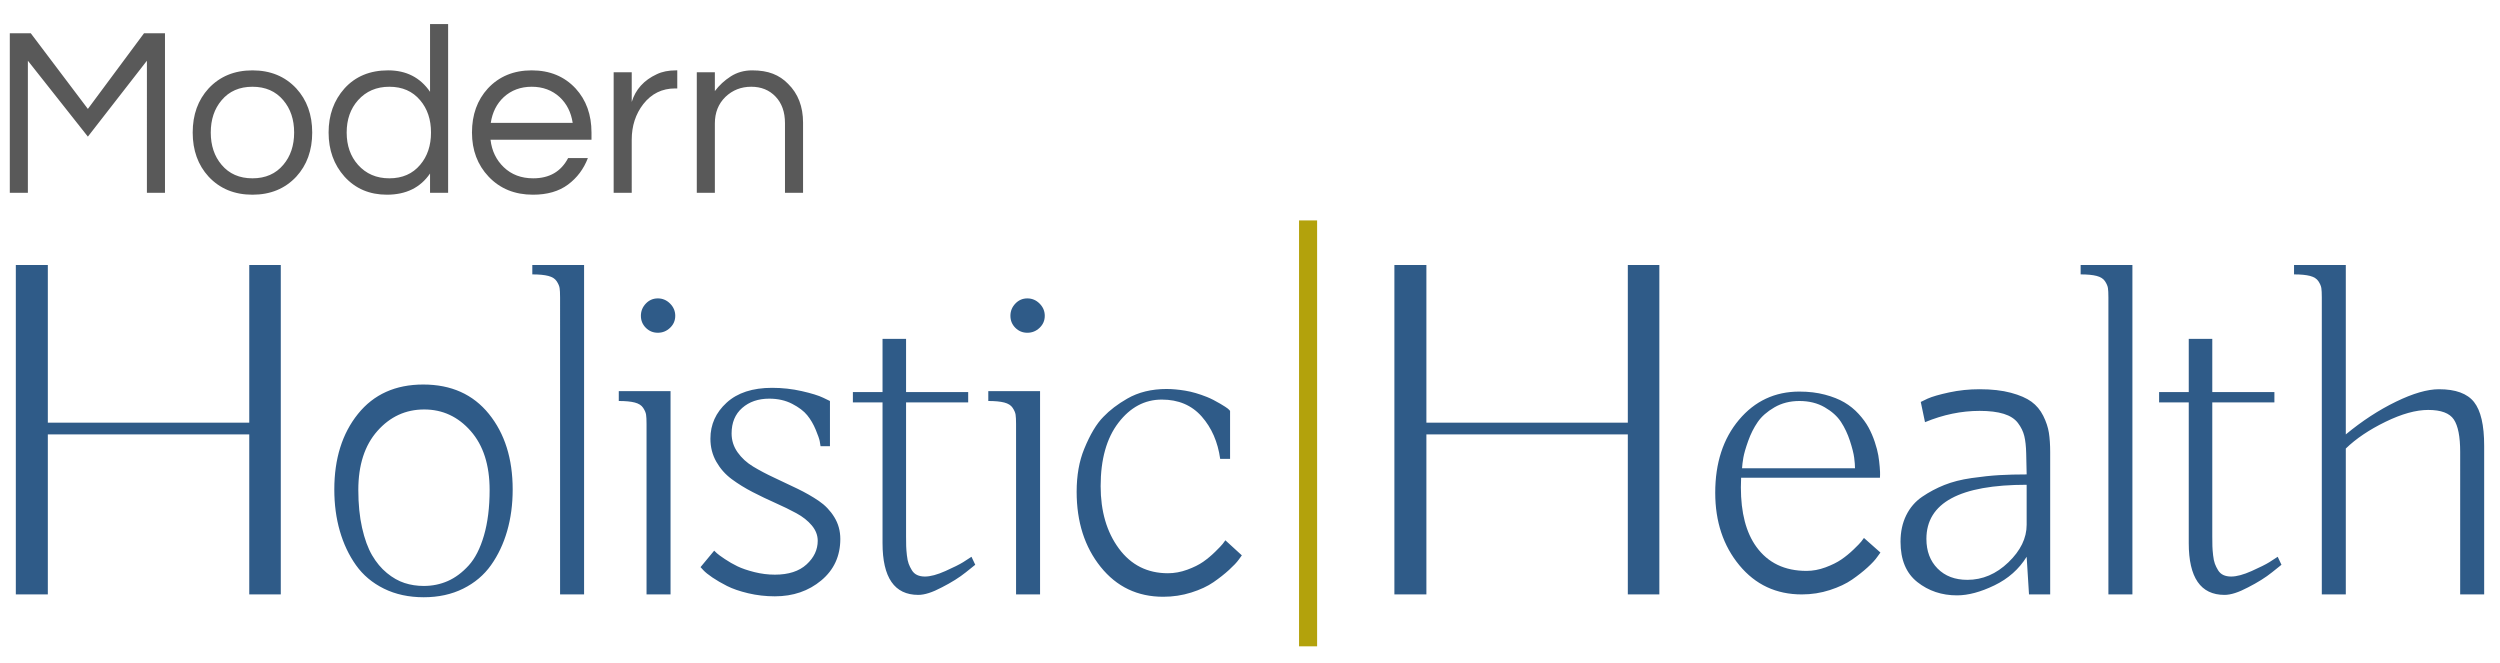
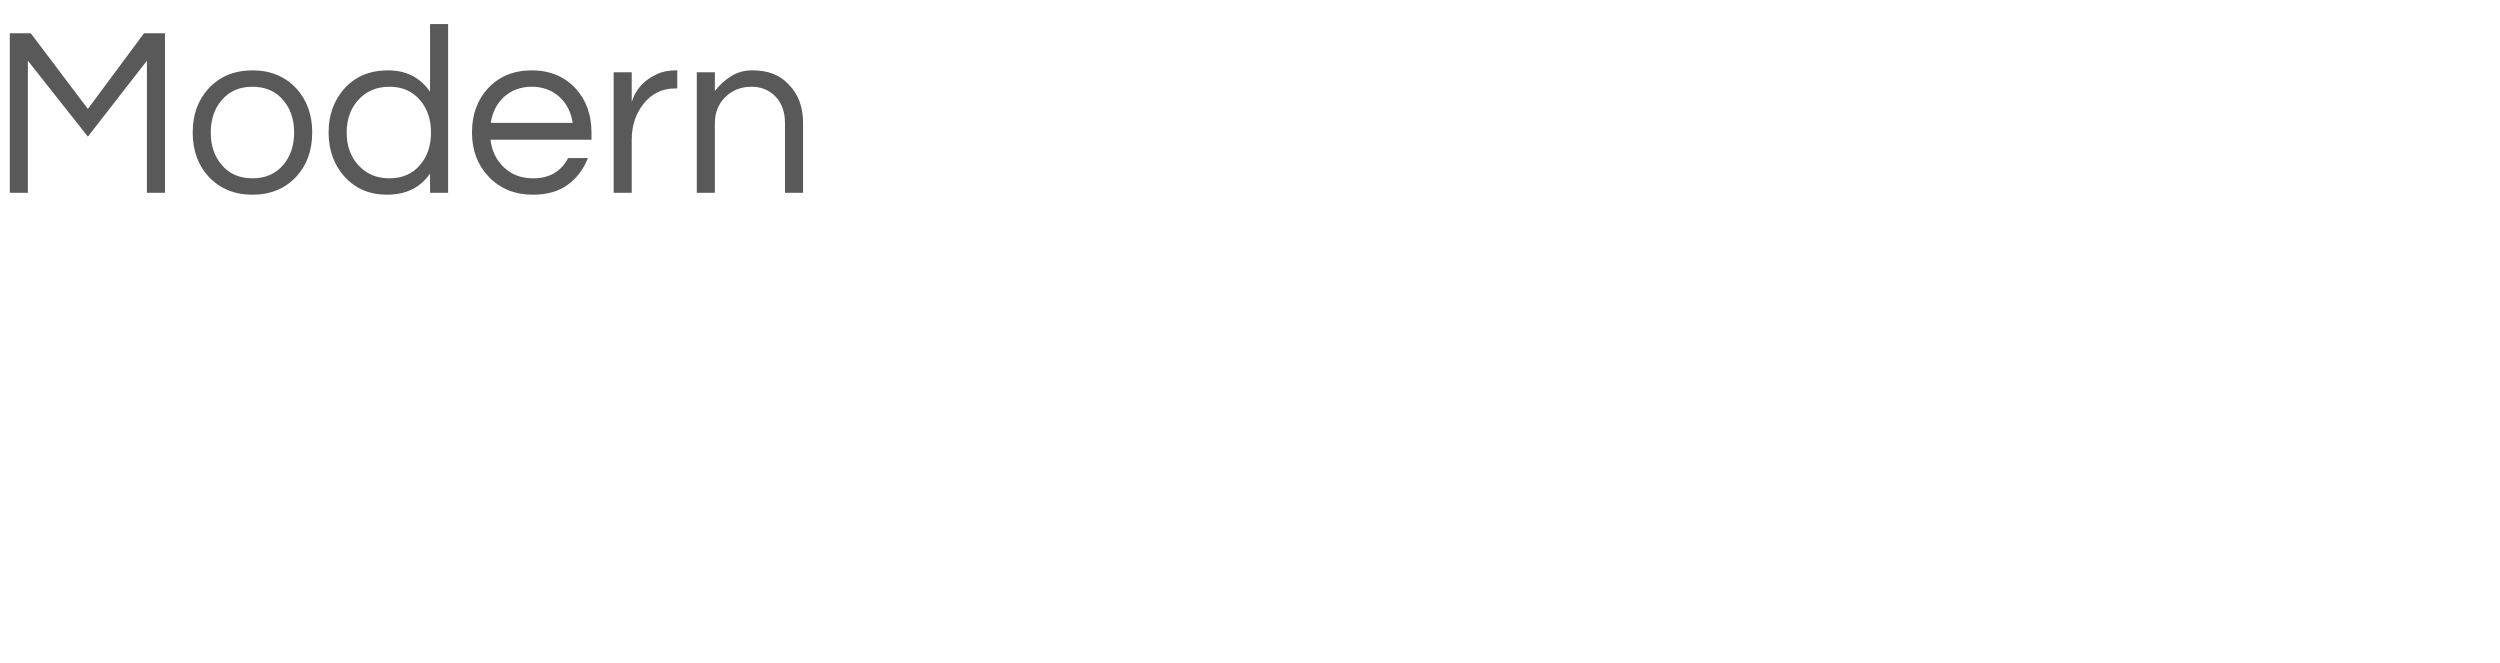
<svg xmlns="http://www.w3.org/2000/svg" style="isolation:isolate" width="415" height="110">
  <path d="M23.907 5.52h3.48V32h-3V10.08l-9.8 12.6-9.96-12.6V32h-3V5.52h3.48l9.48 12.56 9.32-12.56zm18 6.16q4.48 0 7.28 3 2.64 2.88 2.64 7.32t-2.64 7.32q-2.8 3-7.28 3t-7.28-3q-2.64-2.88-2.64-7.32t2.64-7.32q2.8-3 7.28-3zm0 17.92q3.24 0 5.12-2.24 1.8-2.12 1.8-5.36t-1.8-5.36q-1.88-2.24-5.12-2.24t-5.12 2.24q-1.8 2.12-1.8 5.36t1.8 5.36q1.88 2.24 5.12 2.24zm29.48 2.4v-3.2q-2.4 3.52-7.16 3.52-4.32 0-7.04-3-2.64-2.96-2.64-7.32t2.64-7.32q2.72-3 7.24-3t6.96 3.56V4h3v28h-3zm-6.76-2.4q3.24 0 5.12-2.24 1.8-2.12 1.8-5.36t-1.8-5.36q-1.88-2.24-5.12-2.24-3.2 0-5.2 2.24-1.88 2.12-1.88 5.36t1.88 5.36q2 2.24 5.2 2.24zm23.88 0q4.04 0 5.8-3.36h3.28q-1.04 2.72-3.3 4.4-2.26 1.68-5.82 1.68-4.52 0-7.36-3-2.76-2.92-2.76-7.32 0-4.44 2.64-7.32 2.8-3 7.28-3t7.28 3q2.64 2.88 2.64 7.32v1.2h-16.76q.32 2.76 2.2 4.56 1.92 1.84 4.88 1.84zm-.24-15.2q-2.76 0-4.64 1.72-1.76 1.64-2.16 4.28h13.6q-.4-2.64-2.16-4.28-1.88-1.72-4.64-1.72zm23.96-2.72h.2v3h-.36q-3.24 0-5.28 2.6-1.92 2.48-1.92 5.92V32h-3V12h3v4.92q.96-3.12 4.16-4.6 1.32-.64 3.2-.64zm3.44.32h3v3.12q1.08-1.44 2.64-2.44t3.56-1q2 0 3.44.56t2.52 1.68q2.48 2.44 2.48 6.44V32h-3V20.44q0-2.76-1.56-4.4-1.56-1.64-4.04-1.64-2.52 0-4.28 1.68-1.76 1.72-1.76 4.4V32h-3V12z" fill-rule="evenodd" fill="#595959" />
-   <path d="M270.218 70.159V43.987h5.234v54.688h-5.234V72.112h-33.437v26.563h-5.313V43.987h5.313v26.172h33.437zm28.494-5.156q2.304 0 4.218.508 1.914.507 3.242 1.289 1.329.781 2.364 1.914t1.64 2.246q.606 1.113 1.036 2.402.429 1.289.585 2.227.157.937.235 1.914.078.976.058 1.289-.019.312-.019.508h-23.047q-.039.82-.039 1.601 0 6.328 2.578 9.883 2.891 3.984 8.32 3.984 1.563 0 3.145-.585 1.582-.586 2.637-1.309 1.054-.723 2.031-1.66.976-.938 1.269-1.309.293-.371.45-.605l2.734 2.422-.508.703q-.508.742-1.621 1.758-1.113 1.015-2.578 2.031-1.465 1.015-3.691 1.738-2.227.723-4.649.723-6.367 0-10.371-4.844-4.004-4.844-4.004-12.031 0-7.422 3.945-12.11 3.946-4.687 10.04-4.687zm-9.532 12.734h18.75q0-.703-.136-1.758-.137-1.054-.704-2.793-.566-1.738-1.484-3.144-.918-1.406-2.715-2.441-1.797-1.036-4.179-1.036-2.344 0-4.161 1.055-1.816 1.055-2.773 2.441-.957 1.387-1.582 3.145-.625 1.758-.801 2.773-.176 1.016-.215 1.758zm39.431-13.125q3.008 0 5.196.586 2.187.586 3.418 1.485 1.23.898 1.953 2.343.722 1.446.937 2.813.215 1.367.215 3.242v23.594h-3.516l-.39-6.25q-1.914 3.086-5.352 4.746-3.437 1.66-6.211 1.66-3.789 0-6.582-2.207-2.793-2.207-2.793-6.699 0-2.461.938-4.375.937-1.914 2.656-3.086t3.672-1.953q1.953-.782 4.531-1.153 2.578-.371 4.629-.488 2.051-.117 4.512-.117 0-.313-.078-3.516-.039-1.719-.313-2.851-.273-1.133-1.055-2.168-.781-1.035-2.363-1.524-1.582-.488-4.004-.488-4.531 0-9.062 1.875l-.703-3.359 1.132-.547q1.133-.508 3.575-1.035 2.441-.528 5.058-.528zm7.813 22.5v-6.64q-16.641 0-16.641 8.984 0 3.047 1.856 4.922 1.855 1.875 4.941 1.875 3.789 0 6.816-2.91 3.028-2.91 3.028-6.231zm17.556 11.563h-3.985V49.378q0-1.055-.078-1.563-.078-.507-.488-1.132-.41-.625-1.387-.879-.976-.254-2.656-.254v-1.563h8.594v54.688zm9.353-42.422h3.906v8.828h10.312V66.8h-10.312v22.265q0 .977.019 1.602.02.625.118 1.504.097.879.293 1.406.195.527.527 1.074t.879.801q.547.254 1.289.254 1.367 0 3.418-.918t2.93-1.465q.878-.547 1.386-.898l.625 1.328-1.562 1.25q-1.602 1.289-3.985 2.5-2.343 1.25-3.906 1.25-5.937 0-5.937-8.594V66.8h-4.922v-1.719h4.922v-8.828zM380.81 45.55v-1.563h8.594v28.125q4.063-3.359 8.321-5.429 4.257-2.071 7.148-2.071 4.141 0 5.82 2.129 1.68 2.129 1.68 7.246v24.688h-3.984V75.003q0-3.789-1.055-5.371-1.055-1.582-4.258-1.582-3.047 0-7.09 1.972-4.043 1.973-6.582 4.434v24.219h-3.984V49.378q0-1.055-.078-1.563-.078-.507-.489-1.132-.41-.625-1.386-.879-.977-.254-2.657-.254zM41.377 70.159V43.987h5.234v54.688h-5.234V72.112H7.94v26.563H2.627V43.987H7.94v26.172h33.437zm28.884-6.328q6.953 0 10.899 4.883 3.945 4.883 3.945 12.539 0 3.711-.918 6.894-.918 3.184-2.676 5.664-1.758 2.481-4.629 3.907-2.871 1.425-6.543 1.425-3.711 0-6.601-1.425-2.891-1.426-4.649-3.907-1.758-2.48-2.676-5.664-.917-3.183-.917-6.894 0-7.656 3.925-12.539 3.926-4.883 10.84-4.883zm.078 33.437q2.149 0 4.004-.82 1.856-.82 3.457-2.578 1.602-1.758 2.539-4.98.938-3.223.938-7.559 0-6.211-3.145-9.785-3.144-3.574-7.715-3.574-4.609 0-7.773 3.574-3.164 3.574-3.164 9.785 0 3.516.625 6.289.625 2.773 1.66 4.551 1.035 1.777 2.461 2.949t2.93 1.66q1.504.488 3.183.488zm26.619 1.407h-3.985V49.378q0-1.055-.078-1.563-.078-.507-.488-1.132-.41-.625-1.387-.879-.976-.254-2.656-.254v-1.563h8.594v54.688zm14.353 0h-3.985V70.393q0-1.054-.078-1.562t-.488-1.133q-.41-.625-1.387-.879-.976-.254-2.656-.254v-1.64h8.594v33.75zm-4.102-44.258q-.82-.82-.82-1.992 0-1.172.82-2.032.82-.859 1.992-.859 1.172 0 2.031.859.86.86.86 2.032 0 1.172-.86 1.992-.859.82-2.031.82-1.172 0-1.992-.82zm9.548 40.234l-.469-.508 2.266-2.734q.156.156.449.43.293.273 1.309.957 1.016.683 2.109 1.211 1.094.527 2.793.957 1.699.429 3.418.429 3.399 0 5.254-1.699 1.856-1.699 1.856-3.926 0-1.367-.977-2.539-.977-1.171-2.559-2.031-1.582-.859-3.476-1.699-1.895-.84-3.789-1.816-1.895-.977-3.477-2.149-1.582-1.172-2.558-2.891-.977-1.718-.977-3.828 0-3.515 2.695-5.976 2.696-2.461 7.539-2.461 2.54 0 4.942.547t3.535 1.093l1.133.547v7.5h-1.563q-.039-.312-.136-.839-.098-.528-.664-1.895-.567-1.367-1.407-2.402-.84-1.036-2.5-1.895-1.66-.859-3.808-.859-2.735 0-4.492 1.543-1.758 1.543-1.758 4.238 0 1.719.996 3.125t2.578 2.363q1.582.957 3.516 1.856 1.933.898 3.867 1.836 1.933.937 3.515 2.011 1.582 1.075 2.578 2.696.997 1.621.997 3.613 0 4.258-3.164 6.895-3.165 2.636-7.696 2.636-2.304 0-4.433-.508-2.129-.507-3.516-1.211-1.387-.703-2.422-1.406-1.035-.703-1.504-1.211zm29.744-38.398h3.906v8.828h10.312V66.8h-10.312v22.265q0 .977.019 1.602.02.625.118 1.504.097.879.293 1.406.195.527.527 1.074t.879.801q.547.254 1.289.254 1.367 0 3.418-.918t2.93-1.465q.878-.547 1.386-.898l.625 1.328-1.562 1.25q-1.602 1.289-3.985 2.5-2.343 1.25-3.906 1.25-5.937 0-5.937-8.594V66.8h-4.922v-1.719h4.922v-8.828zm26.149 42.422h-3.984V70.393q0-1.054-.078-1.562t-.488-1.133q-.411-.625-1.387-.879-.977-.254-2.656-.254v-1.64h8.593v33.75zm-4.101-44.258q-.82-.82-.82-1.992 0-1.172.82-2.032.82-.859 1.992-.859 1.172 0 2.031.859.86.86.86 2.032 0 1.172-.86 1.992-.859.82-2.031.82-1.172 0-1.992-.82zm25.134 10.156q1.367 0 3.047.274 1.68.273 3.633 1.054.976.391 2.226 1.133.977.586 1.211.781.274.235.391.391v7.969h-1.641q-.586-4.219-3.066-7.032-2.481-2.812-6.621-2.812-4.258 0-7.207 3.848-2.95 3.847-2.95 10.527 0 6.25 3.028 10.352 3.027 4.101 8.144 4.101 1.602 0 3.203-.586 1.602-.586 2.637-1.308 1.035-.723 1.992-1.661.957-.937 1.25-1.308.293-.371.45-.606l2.734 2.5-.508.703q-.508.704-1.621 1.719-1.113 1.016-2.578 2.031-1.465 1.016-3.692 1.719-2.226.703-4.648.703-6.406 0-10.391-4.961-3.984-4.961-3.984-12.461 0-4.062 1.25-7.109 1.484-3.633 3.203-5.351 1.563-1.641 3.945-3.008 2.774-1.602 6.563-1.602z" fill-rule="evenodd" fill="#2F5B88" />
-   <path vector-effect="non-scaling-stroke" stroke-width="3" stroke="#B3A20C" stroke-opacity="100" stroke-linecap="square" stroke-miterlimit="3" d="M217.14 38.09v67.7" />
</svg>